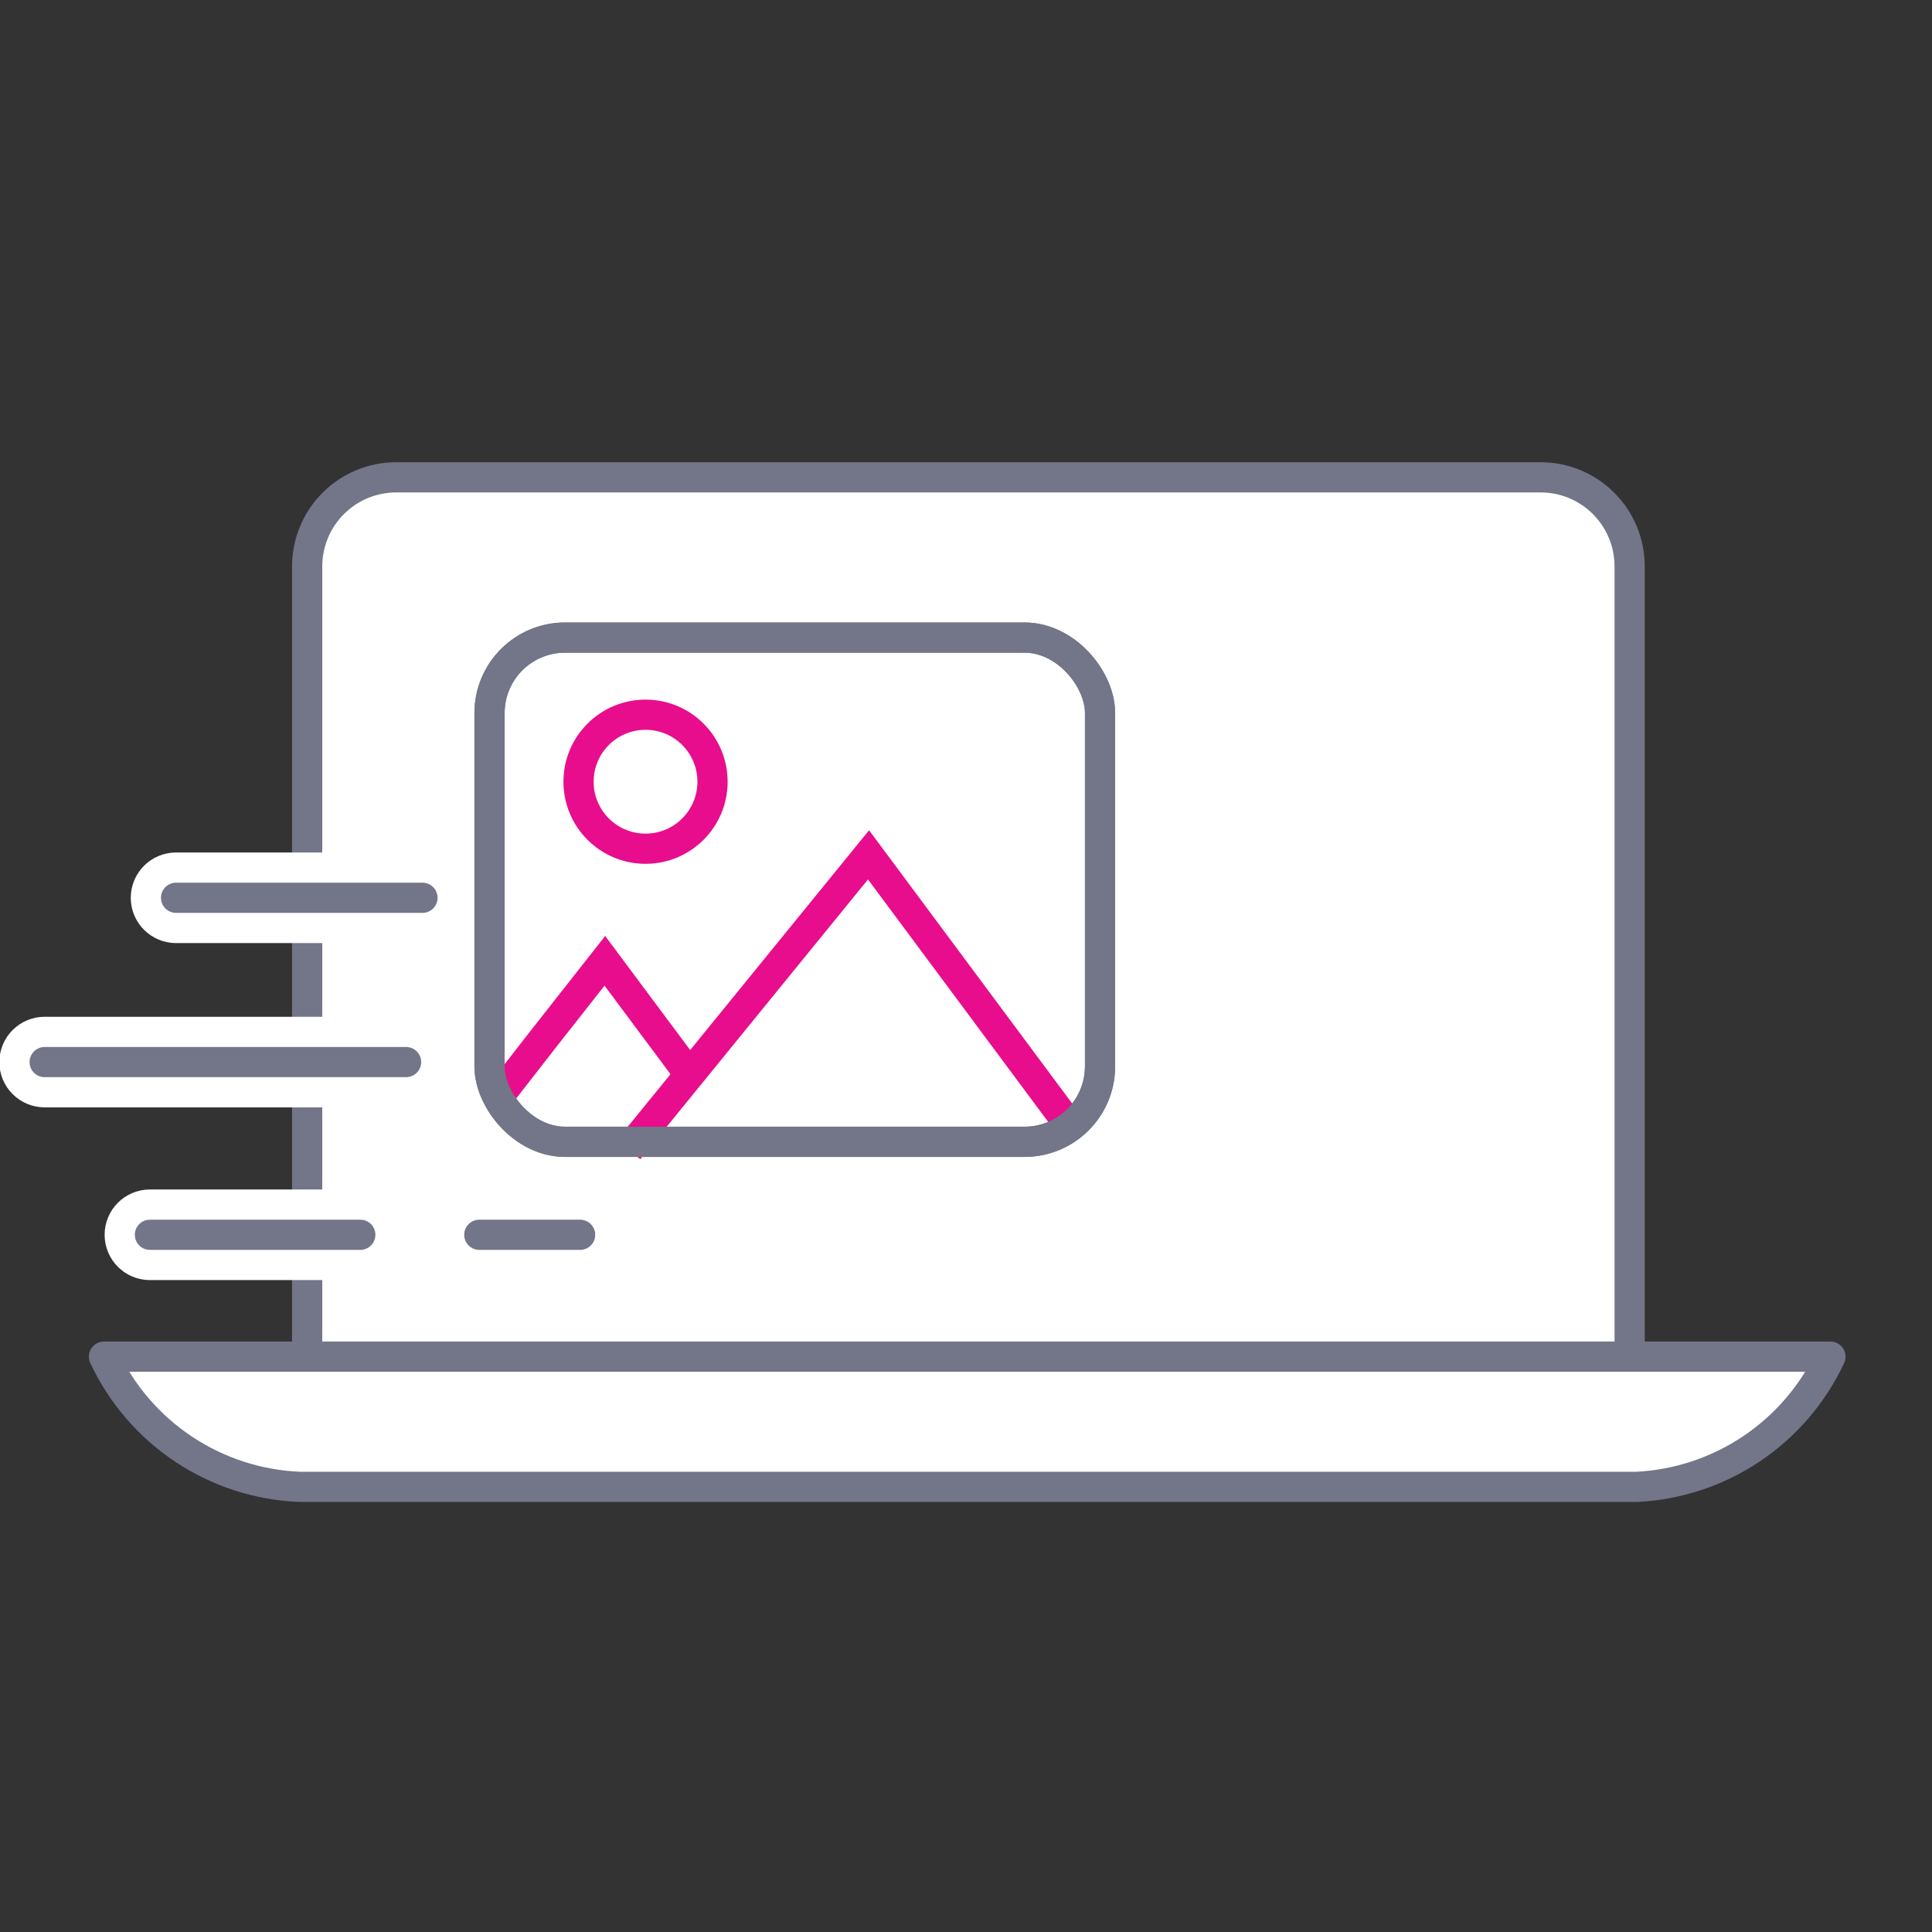
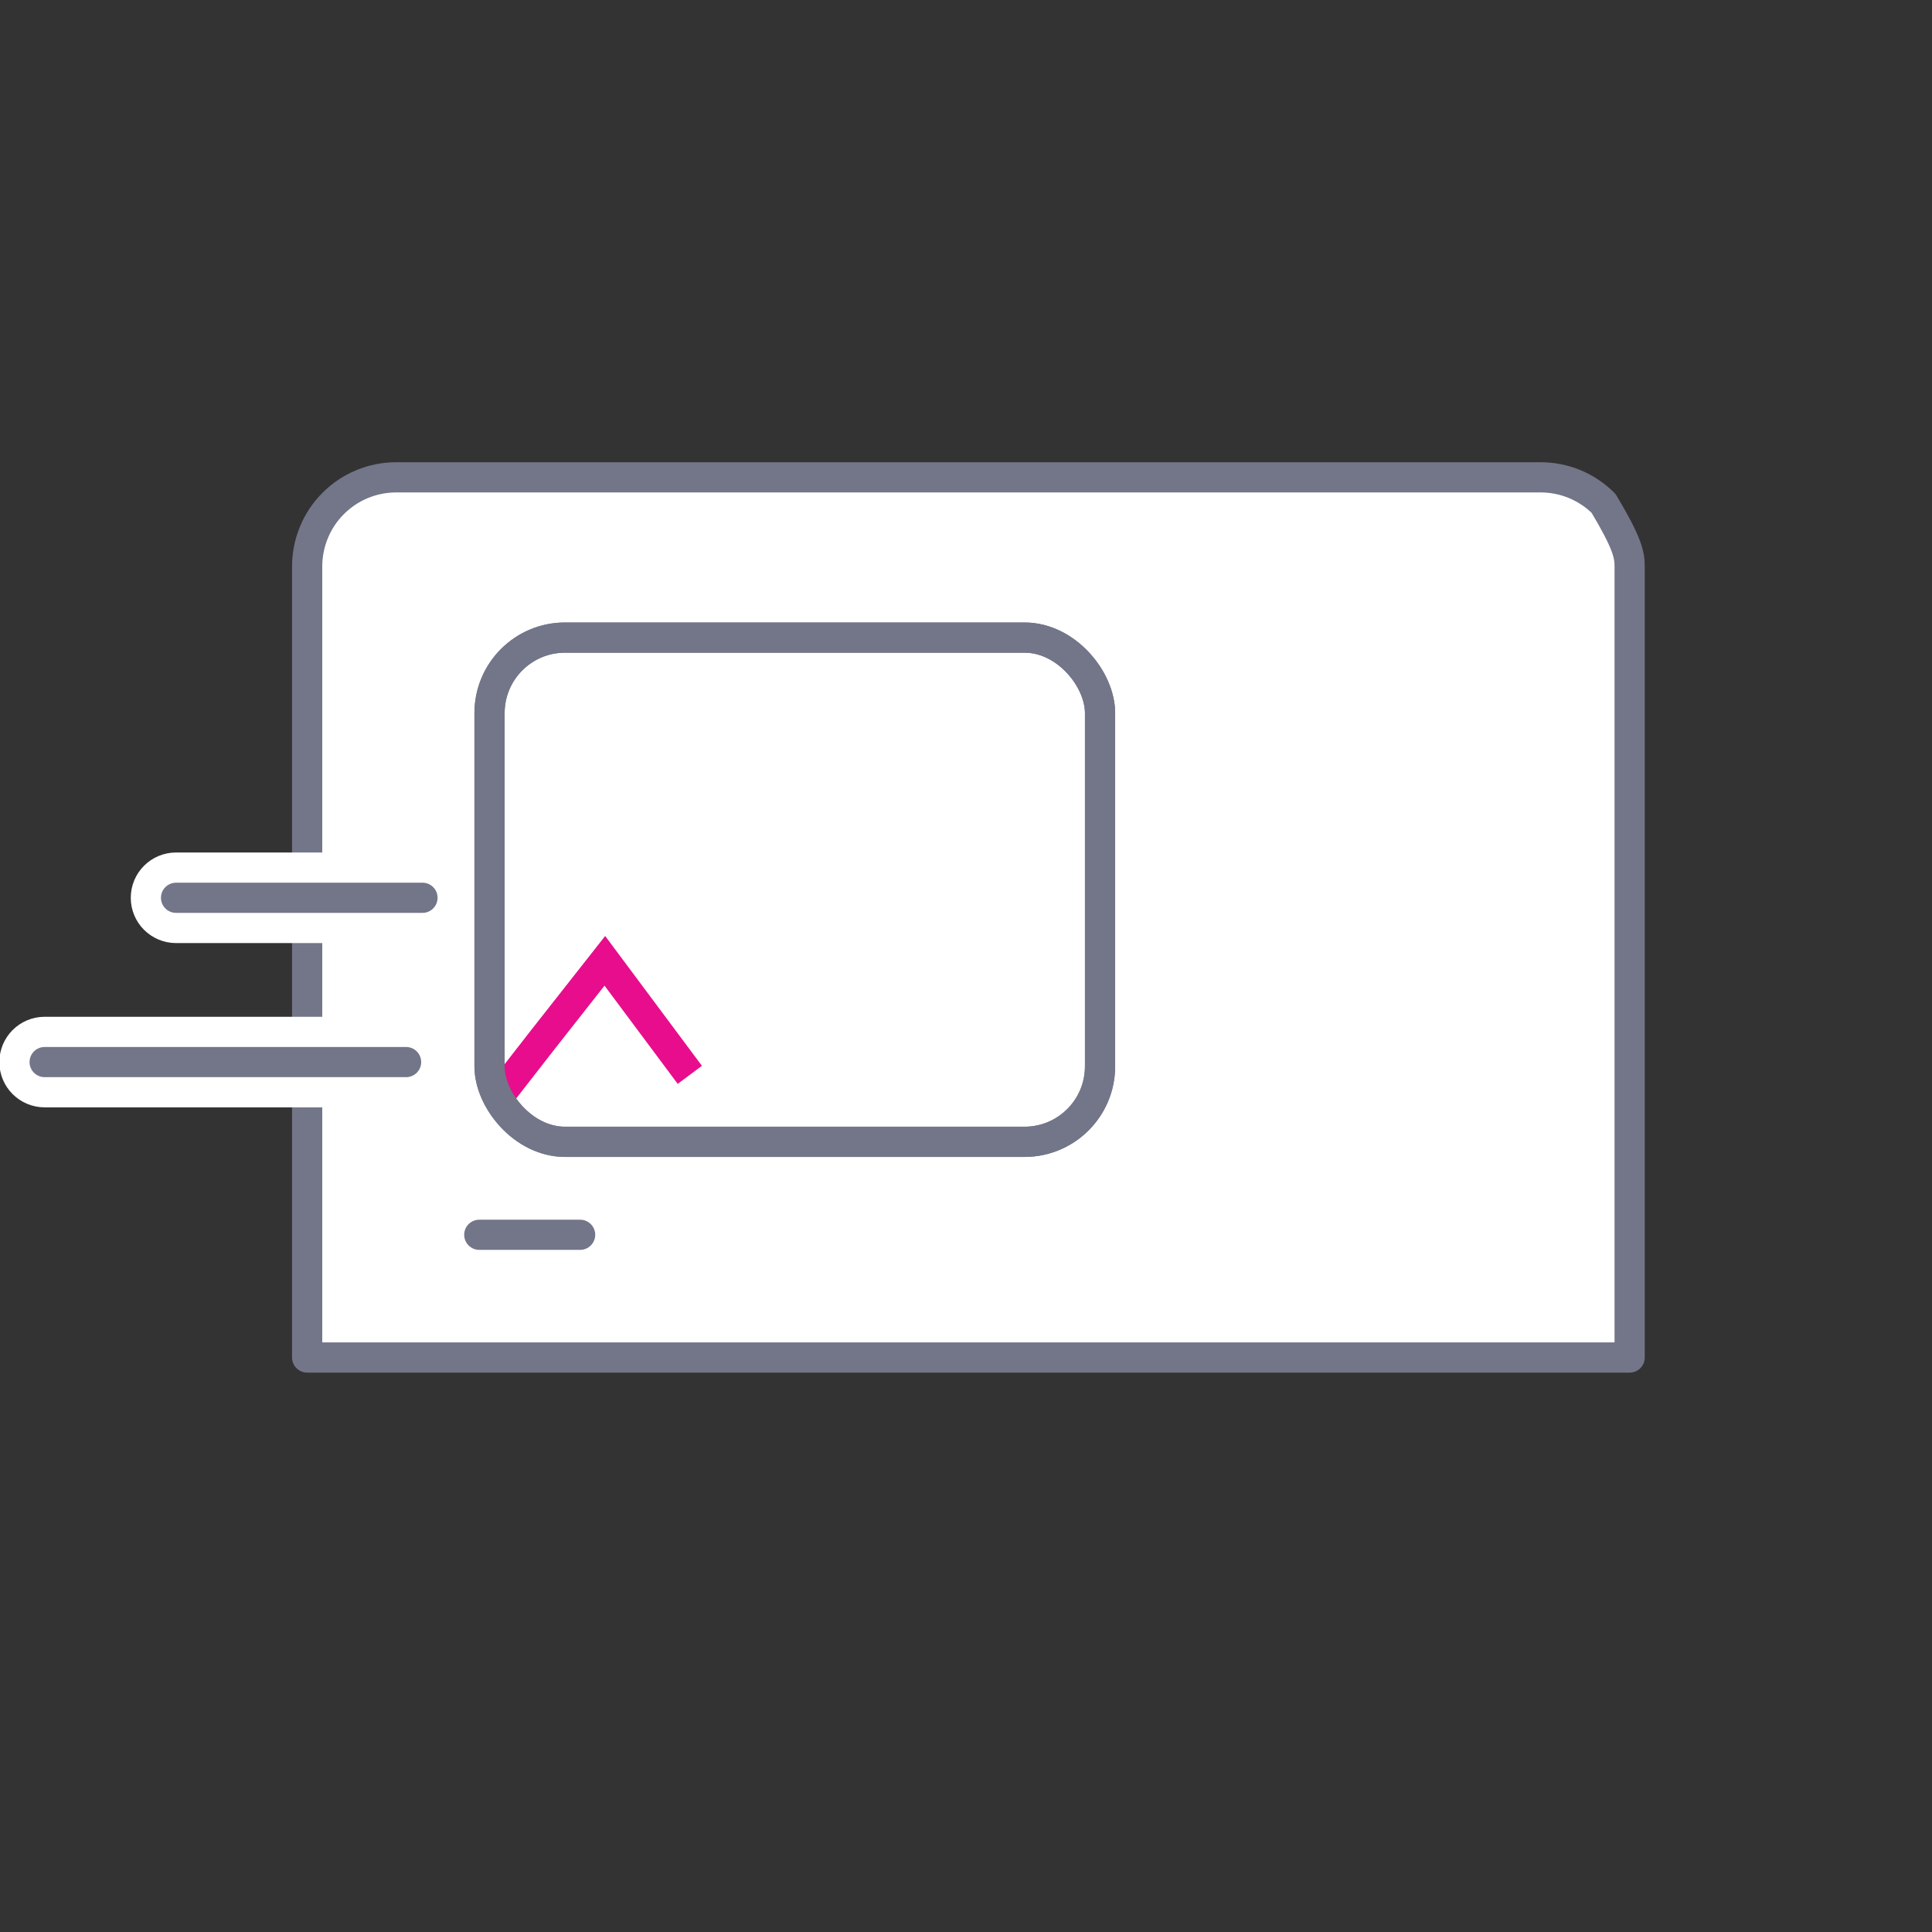
<svg xmlns="http://www.w3.org/2000/svg" width="60" height="60" viewBox="0 0 60 60" fill="none">
  <rect x="0" y="0" width="60" height="60" fill="#333333" stroke="none" />
  <g clip-path="url(#clip0_450_75281)">
-     <path d="M12.304 14.824H47.846C48.209 14.824 48.568 14.895 48.904 15.034C49.239 15.173 49.544 15.377 49.801 15.634C50.057 15.891 50.261 16.195 50.4 16.531C50.539 16.867 50.61 17.226 50.61 17.59V42.159H9.539V17.59C9.539 17.226 9.611 16.867 9.75 16.531C9.888 16.195 10.092 15.891 10.349 15.634C10.606 15.377 10.91 15.173 11.246 15.034C11.581 14.895 11.941 14.824 12.304 14.824V14.824Z" fill="white" stroke="#737589" stroke-width="0.938" stroke-linecap="round" stroke-linejoin="round" />
-     <path d="M50.83 46.176H9.315C8.028 46.126 6.779 45.721 5.706 45.008C4.632 44.295 3.776 43.3 3.229 42.132H56.847C56.306 43.29 55.46 44.278 54.4 44.991C53.34 45.703 52.106 46.113 50.83 46.176V46.176Z" fill="white" stroke="#737589" stroke-width="0.938" stroke-linecap="round" stroke-linejoin="round" />
+     <path d="M12.304 14.824H47.846C48.209 14.824 48.568 14.895 48.904 15.034C49.239 15.173 49.544 15.377 49.801 15.634C50.539 16.867 50.61 17.226 50.61 17.59V42.159H9.539V17.59C9.539 17.226 9.611 16.867 9.75 16.531C9.888 16.195 10.092 15.891 10.349 15.634C10.606 15.377 10.91 15.173 11.246 15.034C11.581 14.895 11.941 14.824 12.304 14.824V14.824Z" fill="white" stroke="#737589" stroke-width="0.938" stroke-linecap="round" stroke-linejoin="round" />
    <path d="M5.468 26.944C4.95 26.944 4.53 27.364 4.53 27.882C4.53 28.4 4.95 28.819 5.468 28.819H13.121C13.639 28.819 14.058 28.4 14.058 27.882C14.058 27.364 13.639 26.944 13.121 26.944H5.468Z" fill="#737589" stroke="white" stroke-width="0.938" stroke-linecap="round" stroke-linejoin="round" />
    <path d="M1.387 32.046C0.869 32.046 0.449 32.466 0.449 32.984C0.449 33.502 0.869 33.921 1.387 33.921H12.611C13.129 33.921 13.549 33.502 13.549 32.984C13.549 32.466 13.129 32.046 12.611 32.046H1.387Z" fill="#737589" stroke="white" stroke-width="0.938" stroke-linecap="round" stroke-linejoin="round" />
-     <path d="M4.655 37.41C4.138 37.41 3.718 37.829 3.718 38.347C3.718 38.865 4.138 39.285 4.655 39.285H11.189C11.707 39.285 12.127 38.865 12.127 38.347C12.127 37.829 11.707 37.41 11.189 37.41H4.655Z" fill="#737589" stroke="white" stroke-width="0.938" stroke-linecap="round" stroke-linejoin="round" />
    <path d="M14.885 37.41C14.367 37.41 13.947 37.829 13.947 38.347C13.947 38.865 14.367 39.285 14.885 39.285H18.016C18.534 39.285 18.954 38.865 18.954 38.347C18.954 37.829 18.534 37.41 18.016 37.41H14.885Z" fill="#737589" stroke="white" stroke-width="0.938" stroke-linecap="round" stroke-linejoin="round" />
    <rect x="15.203" y="19.801" width="18.96" height="15.659" rx="2.344" fill="white" stroke="#737589" stroke-width="0.938" />
-     <path d="M20.048 26.358C21.197 26.358 22.128 25.426 22.128 24.277C22.128 23.127 21.197 22.196 20.048 22.196C18.898 22.196 17.967 23.127 17.967 24.277C17.967 25.426 18.898 26.358 20.048 26.358Z" stroke="#E80D8C" stroke-width="0.938" stroke-miterlimit="10" stroke-linecap="round" stroke-linejoin="round" />
    <path d="M15.497 34.036L16.872 32.27L18.784 29.839L21.423 33.38" stroke="#E80D8C" stroke-width="0.938" />
-     <path d="M19.52 35.704L26.973 26.548L33.236 34.975" stroke="#E80D8C" stroke-width="0.938" />
    <rect x="15.203" y="19.801" width="18.96" height="15.659" rx="2.344" stroke="#737589" stroke-width="0.938" />
  </g>
  <defs>
    <clipPath id="clip0_450_75281">
      <rect width="60" height="60" fill="white" />
    </clipPath>
  </defs>
</svg>